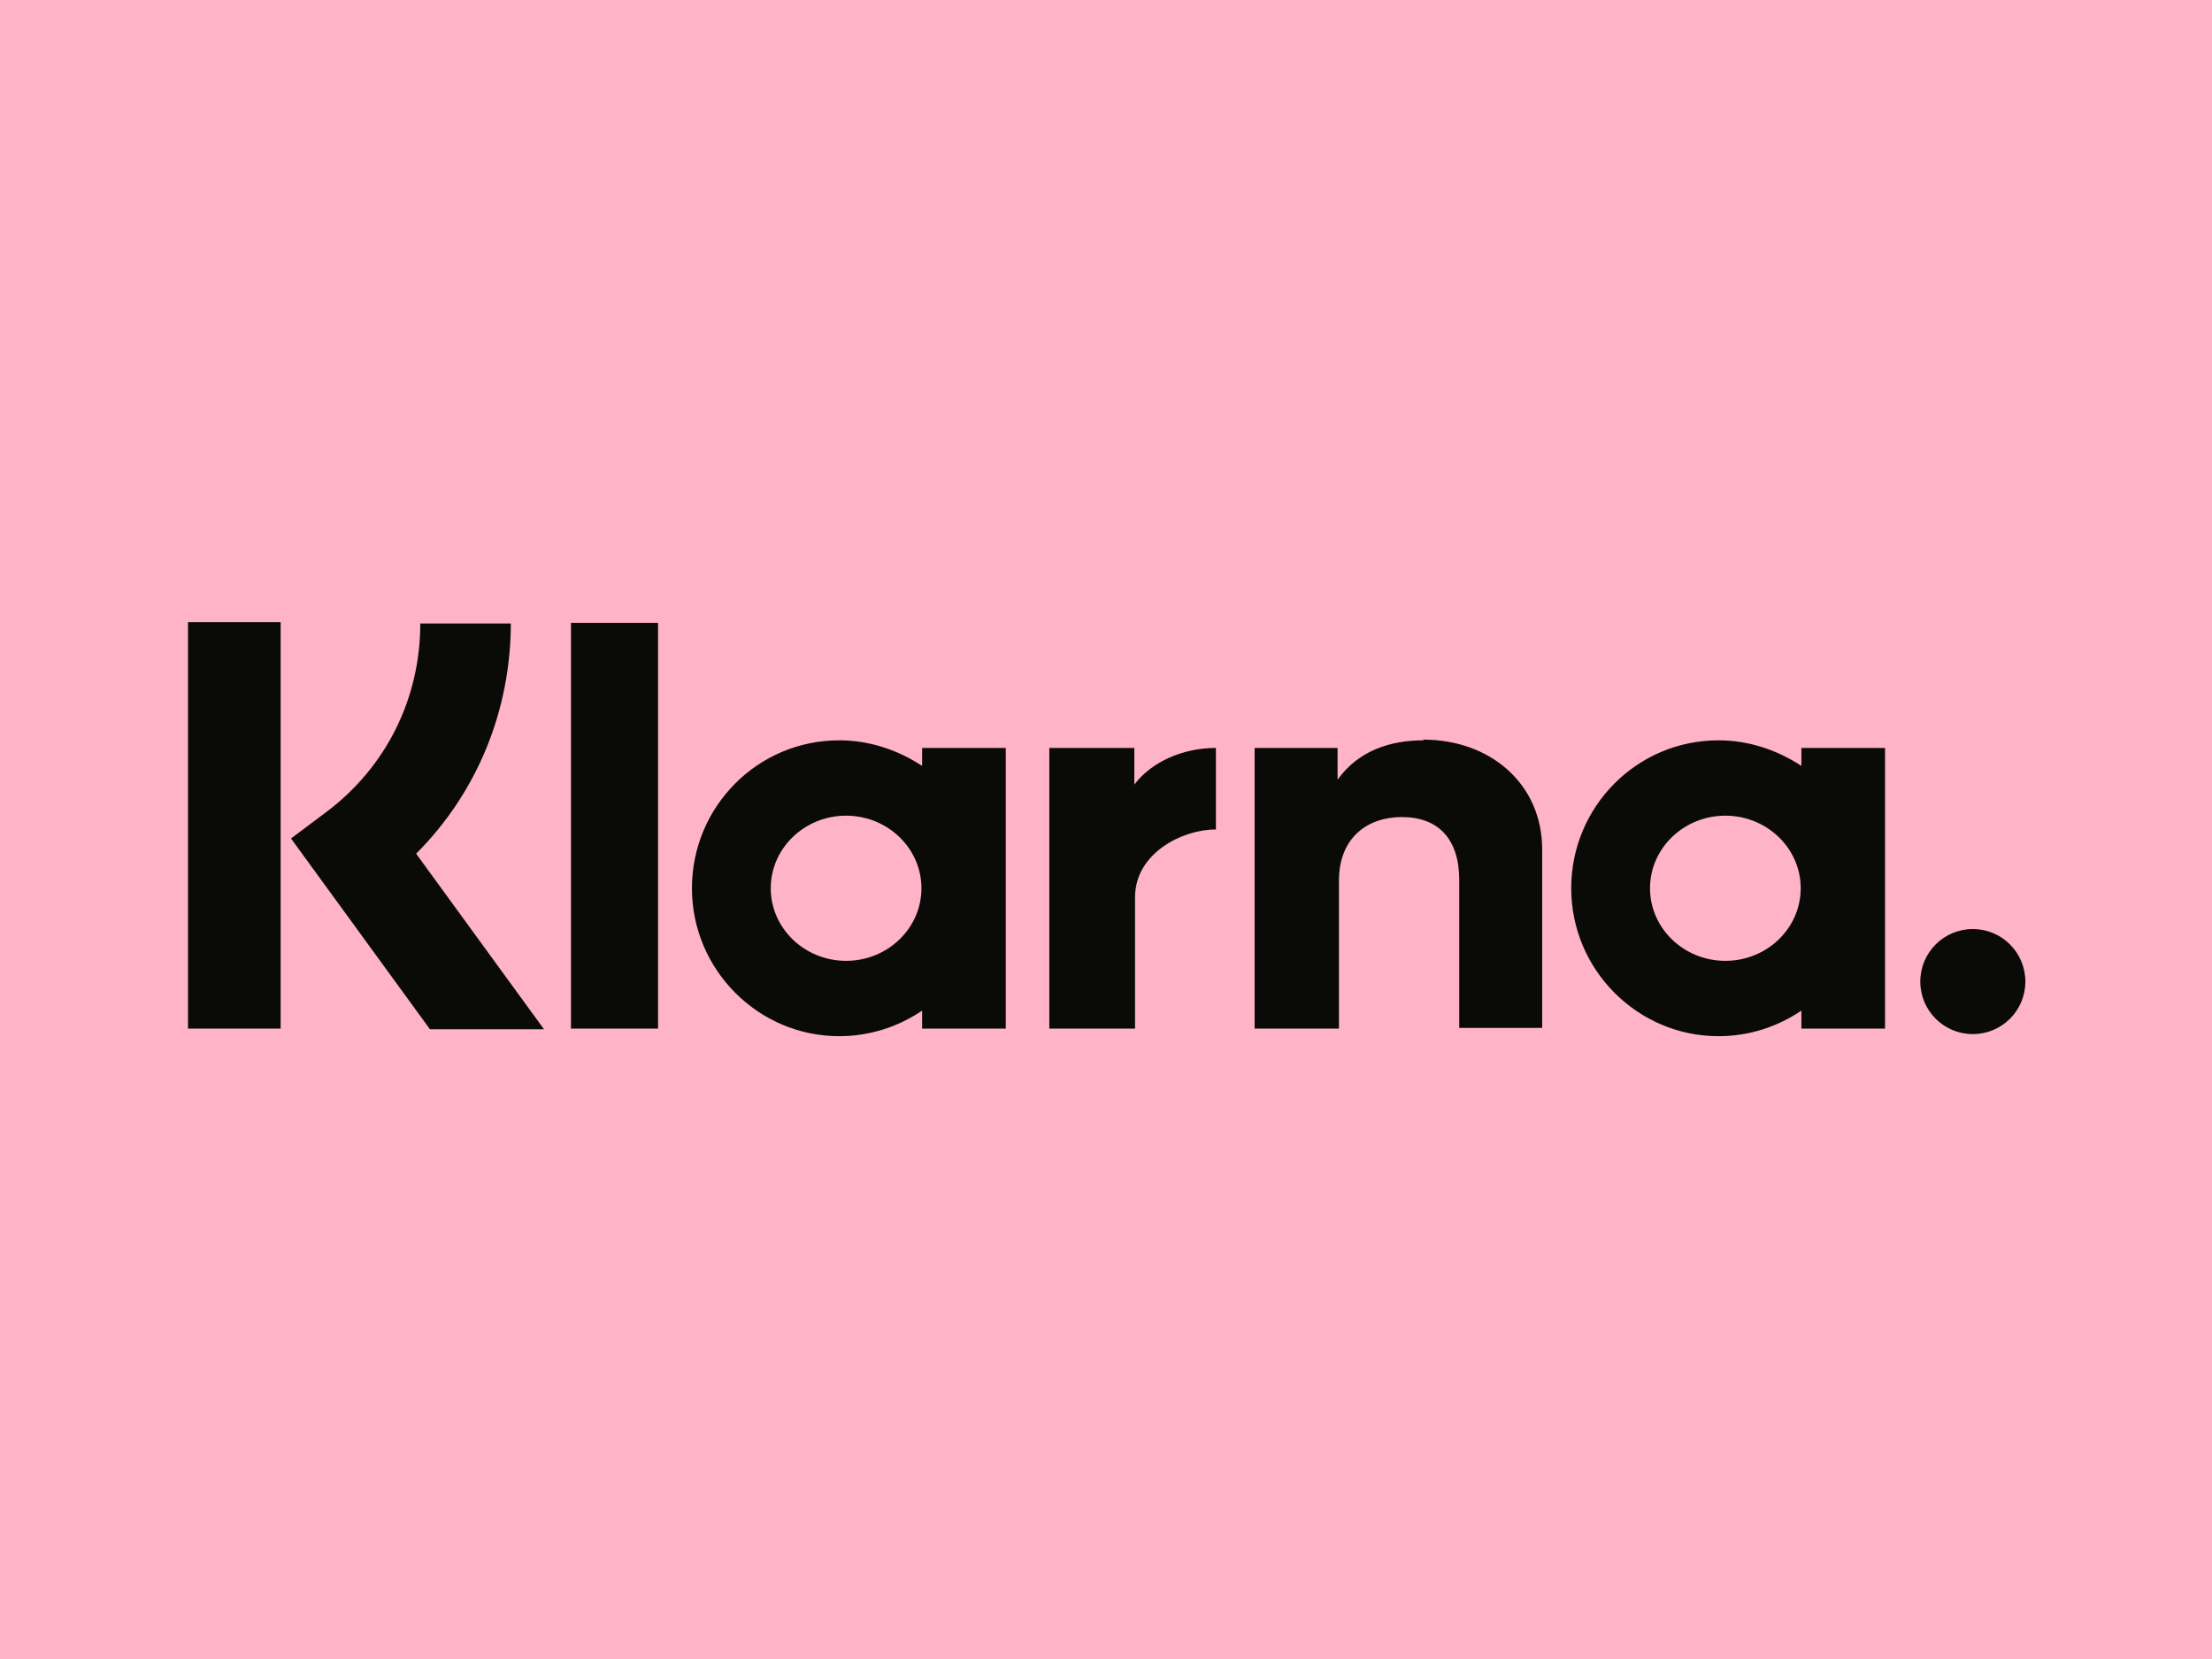
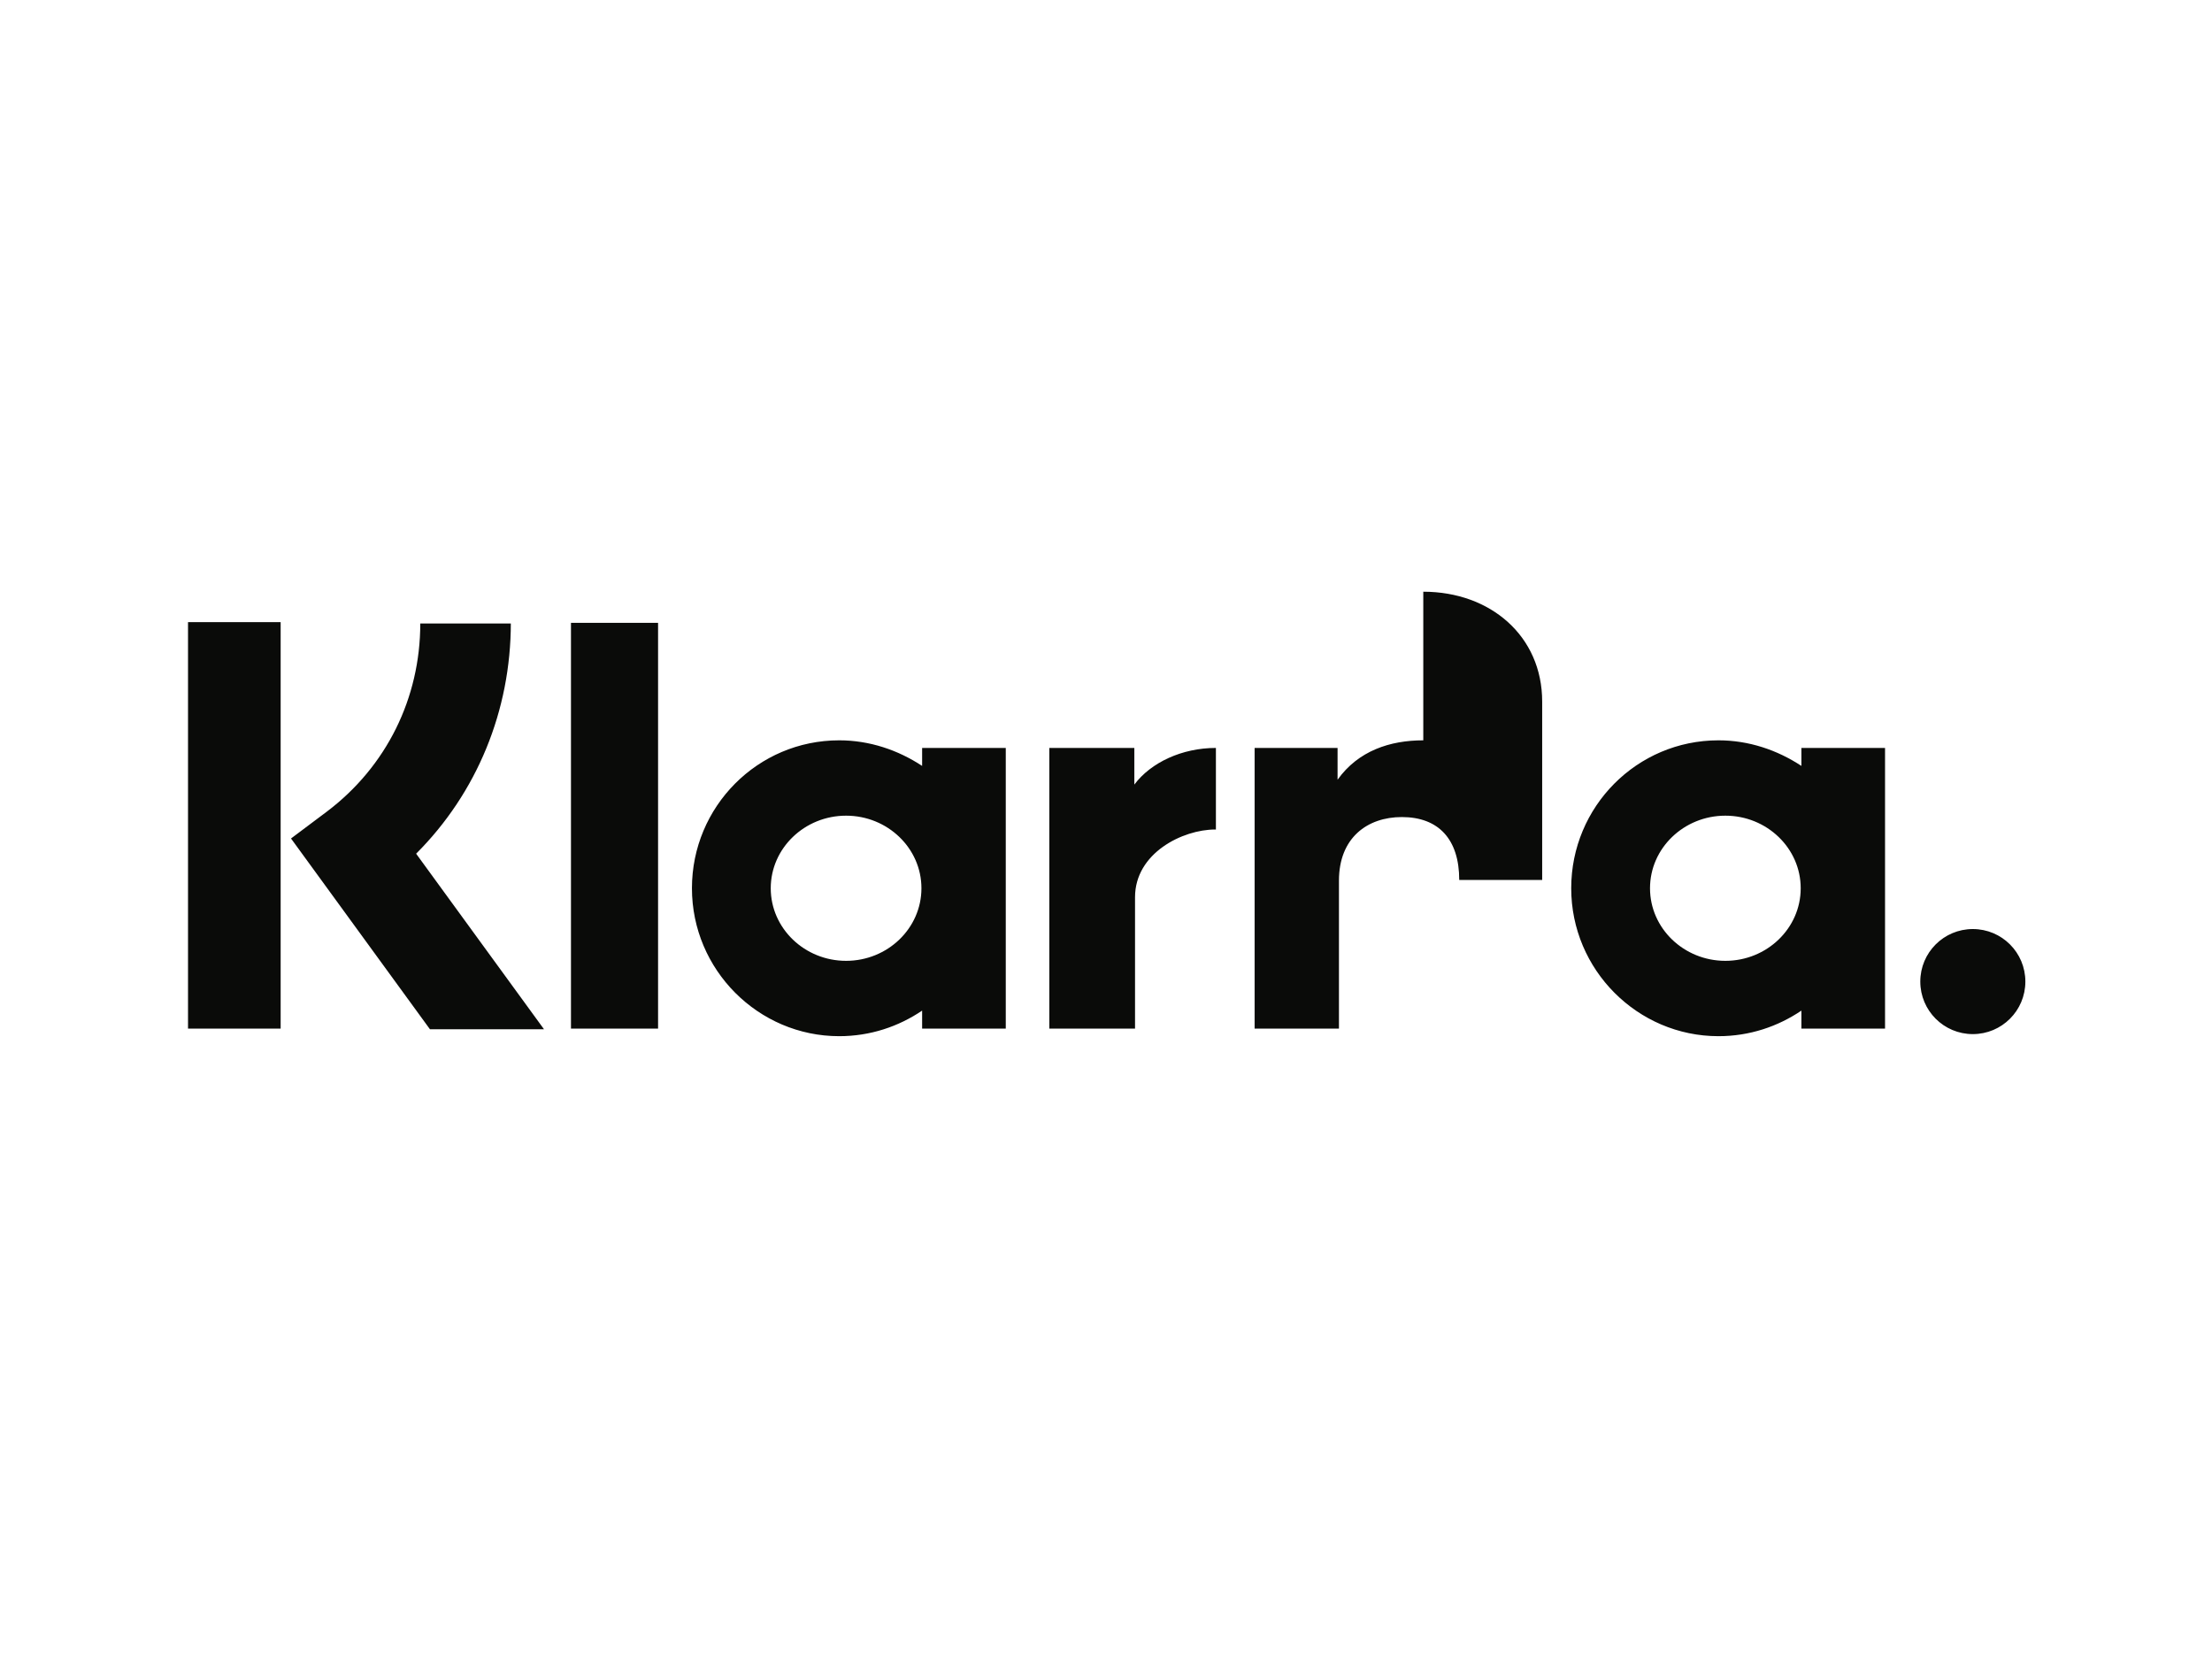
<svg xmlns="http://www.w3.org/2000/svg" id="Laag_2" data-name="Laag 2" viewBox="0 0 32 24">
  <defs>
    <style> .cls-1 { fill: #ffb3c7; } .cls-2 { fill: #0a0b09; fill-rule: evenodd; } </style>
  </defs>
  <g id="Laag_1-2" data-name="Laag 1">
    <g>
-       <rect class="cls-1" x="0" y="0" width="32" height="24" />
-       <path class="cls-2" d="M28.54,13.44c-.42,0-.76.34-.76.76s.34.76.76.76.76-.34.76-.76-.34-.76-.76-.76h0ZM26.05,12.85c0-.58-.49-1.05-1.09-1.05s-1.09.47-1.09,1.05.49,1.05,1.09,1.05,1.09-.47,1.09-1.05ZM26.06,10.82h1.21v4.06h-1.21v-.26c-.34.23-.75.37-1.2.37-1.17,0-2.13-.96-2.13-2.14s.95-2.14,2.13-2.14c.44,0,.85.14,1.2.37v-.26h0ZM16.41,11.35v-.53h-1.23v4.06h1.24v-1.9c0-.64.69-.98,1.16-.98,0,0,0,0,.01,0v-1.18c-.49,0-.94.21-1.18.53h0ZM13.33,12.85c0-.58-.49-1.05-1.09-1.05s-1.09.47-1.09,1.05.49,1.05,1.09,1.05,1.09-.47,1.09-1.05ZM13.34,10.82h1.21v4.06h-1.21v-.26c-.34.23-.75.37-1.2.37-1.17,0-2.13-.96-2.13-2.14s.95-2.14,2.13-2.14c.44,0,.85.14,1.2.37v-.26h0ZM20.59,10.71c-.48,0-.94.15-1.24.57v-.46h-1.2v4.06h1.22v-2.14c0-.62.41-.92.91-.92.53,0,.83.32.83.91v2.14h1.2v-2.58c0-.95-.75-1.59-1.72-1.59h0ZM8.26,14.88h1.26v-5.87h-1.26v5.87ZM2.72,14.88h1.34v-5.88h-1.34v5.88ZM7.39,9.01c0,1.27-.49,2.46-1.37,3.34l1.85,2.54h-1.65l-2.01-2.76.52-.39c.86-.65,1.35-1.64,1.35-2.72h1.31,0Z" />
+       <path class="cls-2" d="M28.54,13.44c-.42,0-.76.34-.76.76s.34.76.76.76.76-.34.76-.76-.34-.76-.76-.76h0ZM26.05,12.85c0-.58-.49-1.05-1.09-1.05s-1.09.47-1.09,1.05.49,1.05,1.09,1.05,1.09-.47,1.09-1.05ZM26.06,10.82h1.21v4.06h-1.21v-.26c-.34.23-.75.37-1.2.37-1.17,0-2.13-.96-2.13-2.14s.95-2.14,2.13-2.14c.44,0,.85.14,1.2.37v-.26h0ZM16.41,11.35v-.53h-1.23v4.06h1.24v-1.9c0-.64.69-.98,1.16-.98,0,0,0,0,.01,0v-1.18c-.49,0-.94.21-1.18.53h0ZM13.33,12.85c0-.58-.49-1.05-1.09-1.05s-1.09.47-1.09,1.05.49,1.05,1.09,1.05,1.09-.47,1.09-1.05ZM13.34,10.82h1.21v4.06h-1.21v-.26c-.34.23-.75.37-1.2.37-1.17,0-2.13-.96-2.13-2.14s.95-2.14,2.13-2.14c.44,0,.85.14,1.2.37v-.26h0ZM20.59,10.71c-.48,0-.94.15-1.24.57v-.46h-1.2v4.06h1.22v-2.14c0-.62.41-.92.91-.92.53,0,.83.32.83.91h1.2v-2.58c0-.95-.75-1.59-1.72-1.59h0ZM8.26,14.88h1.26v-5.87h-1.26v5.87ZM2.72,14.88h1.34v-5.88h-1.34v5.88ZM7.39,9.01c0,1.27-.49,2.46-1.37,3.34l1.85,2.54h-1.65l-2.01-2.76.52-.39c.86-.65,1.35-1.64,1.35-2.72h1.31,0Z" />
    </g>
  </g>
</svg>